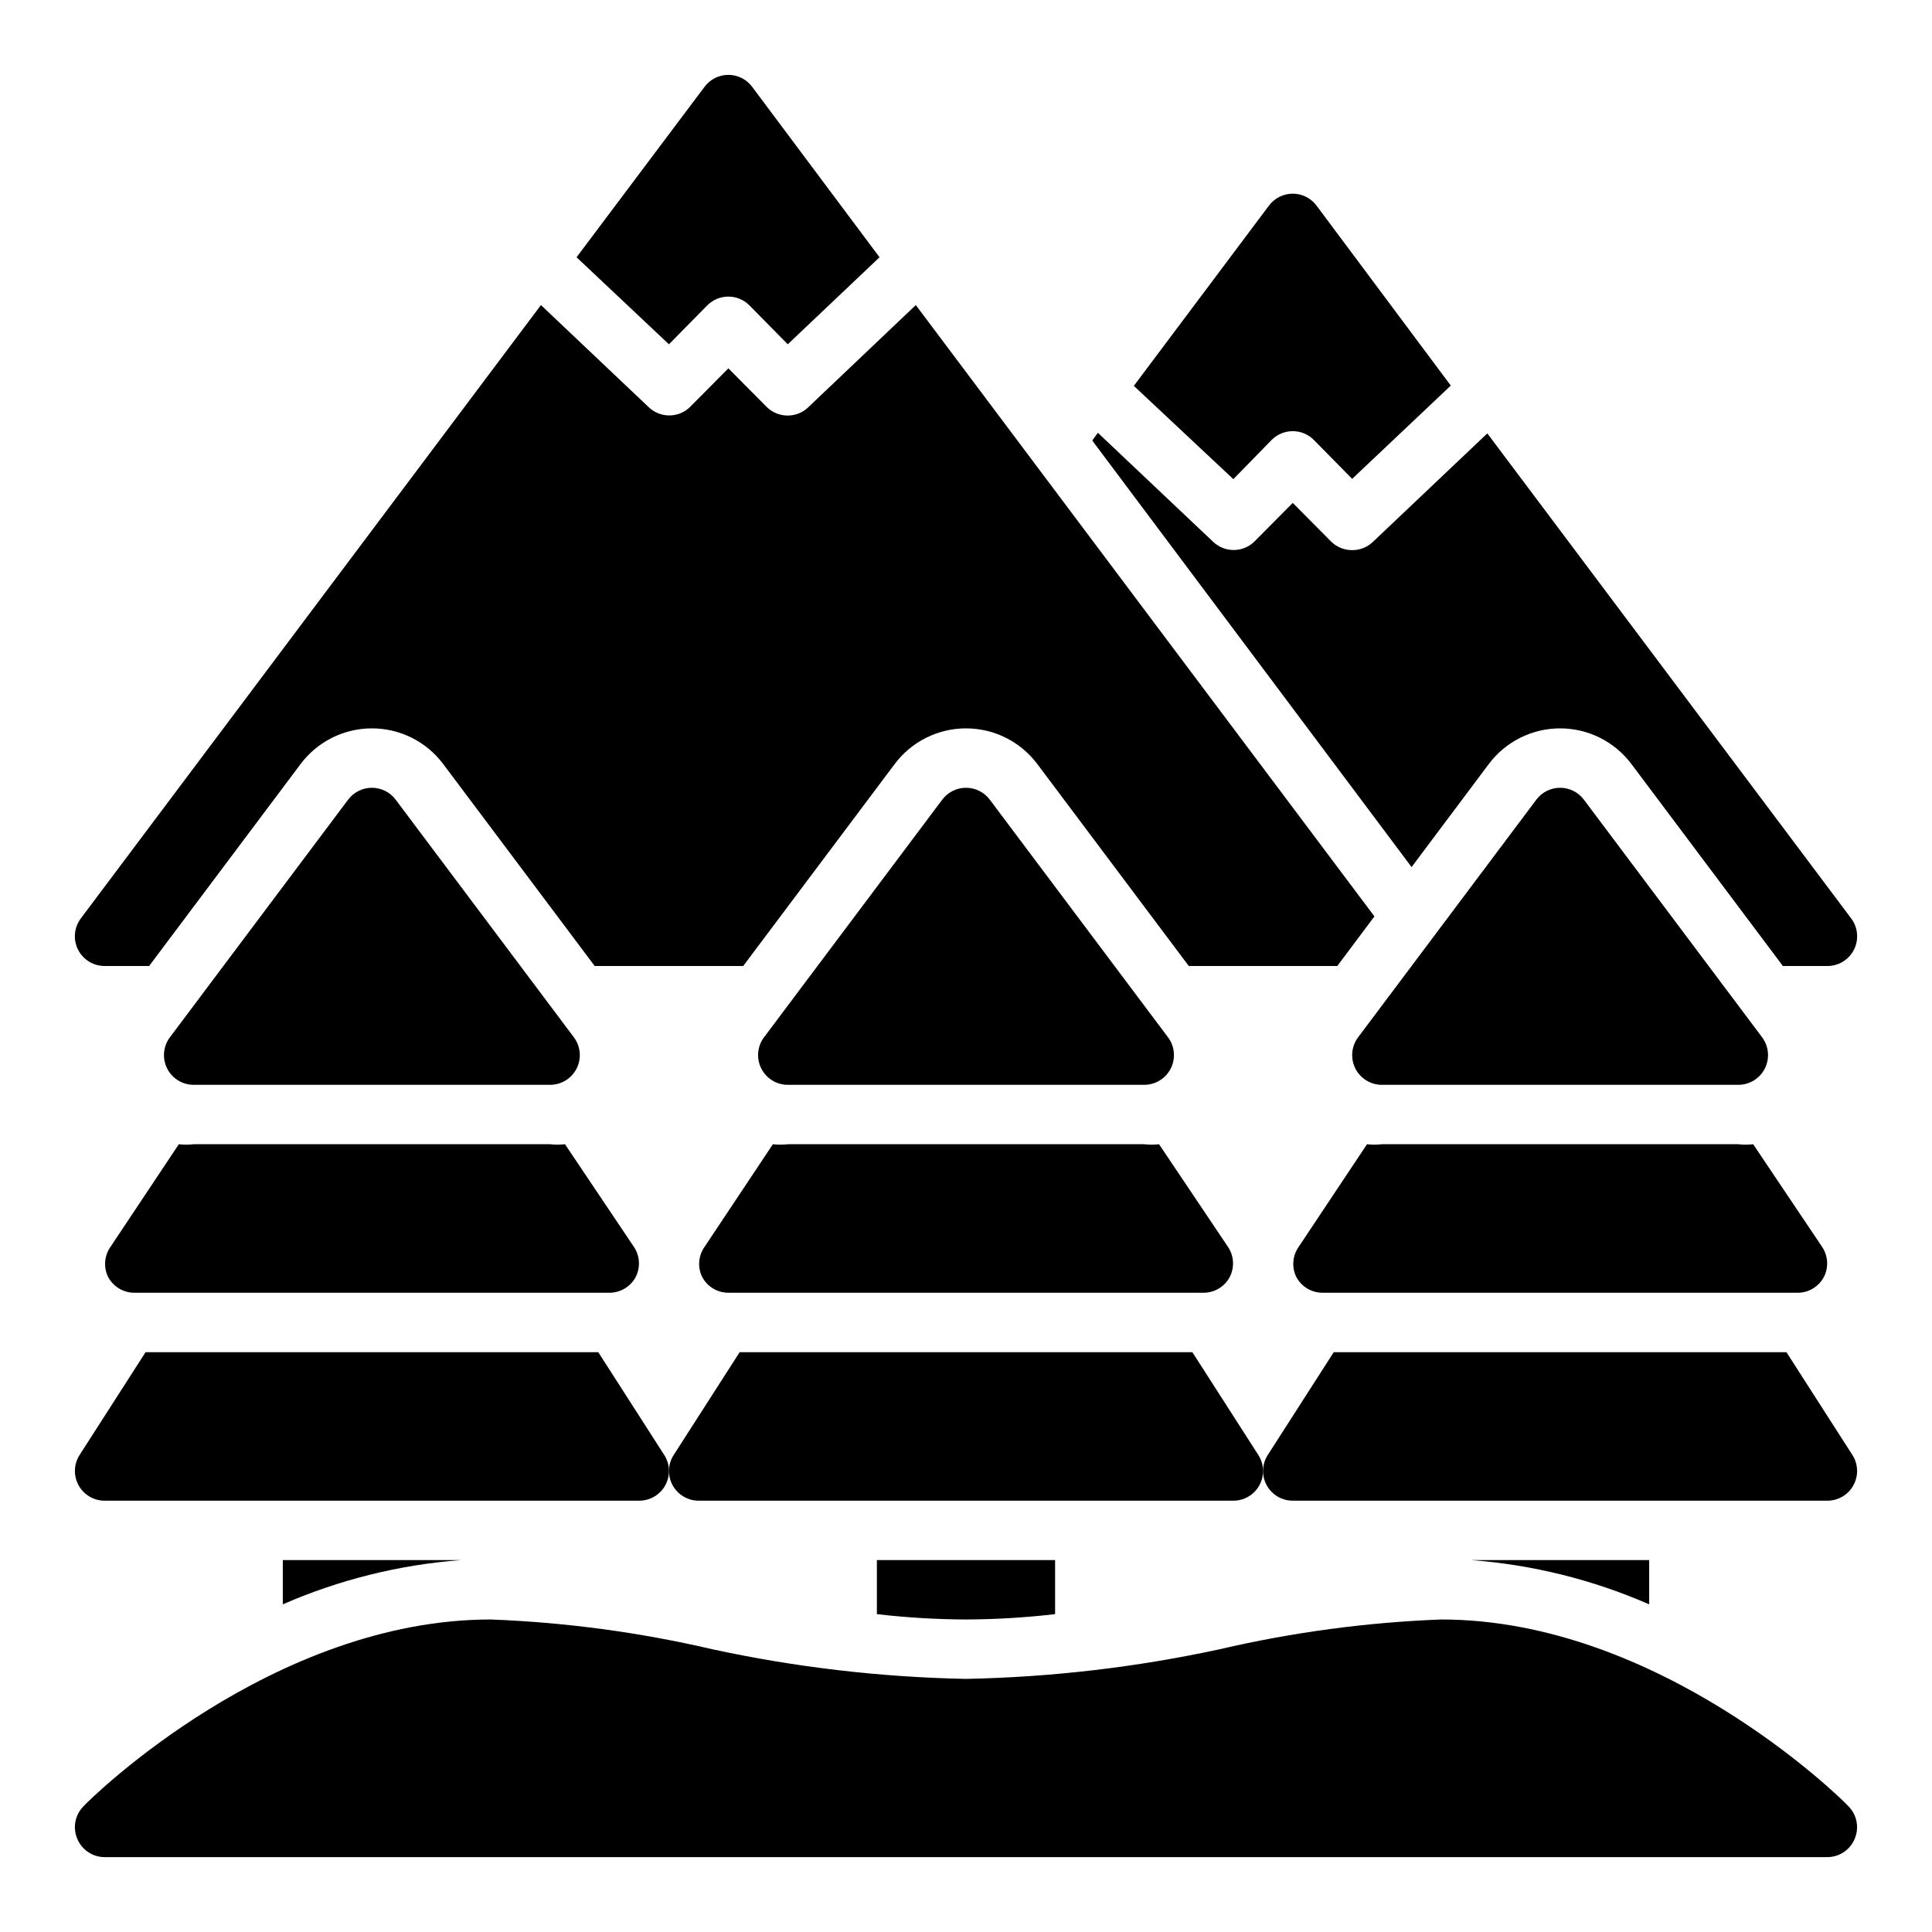
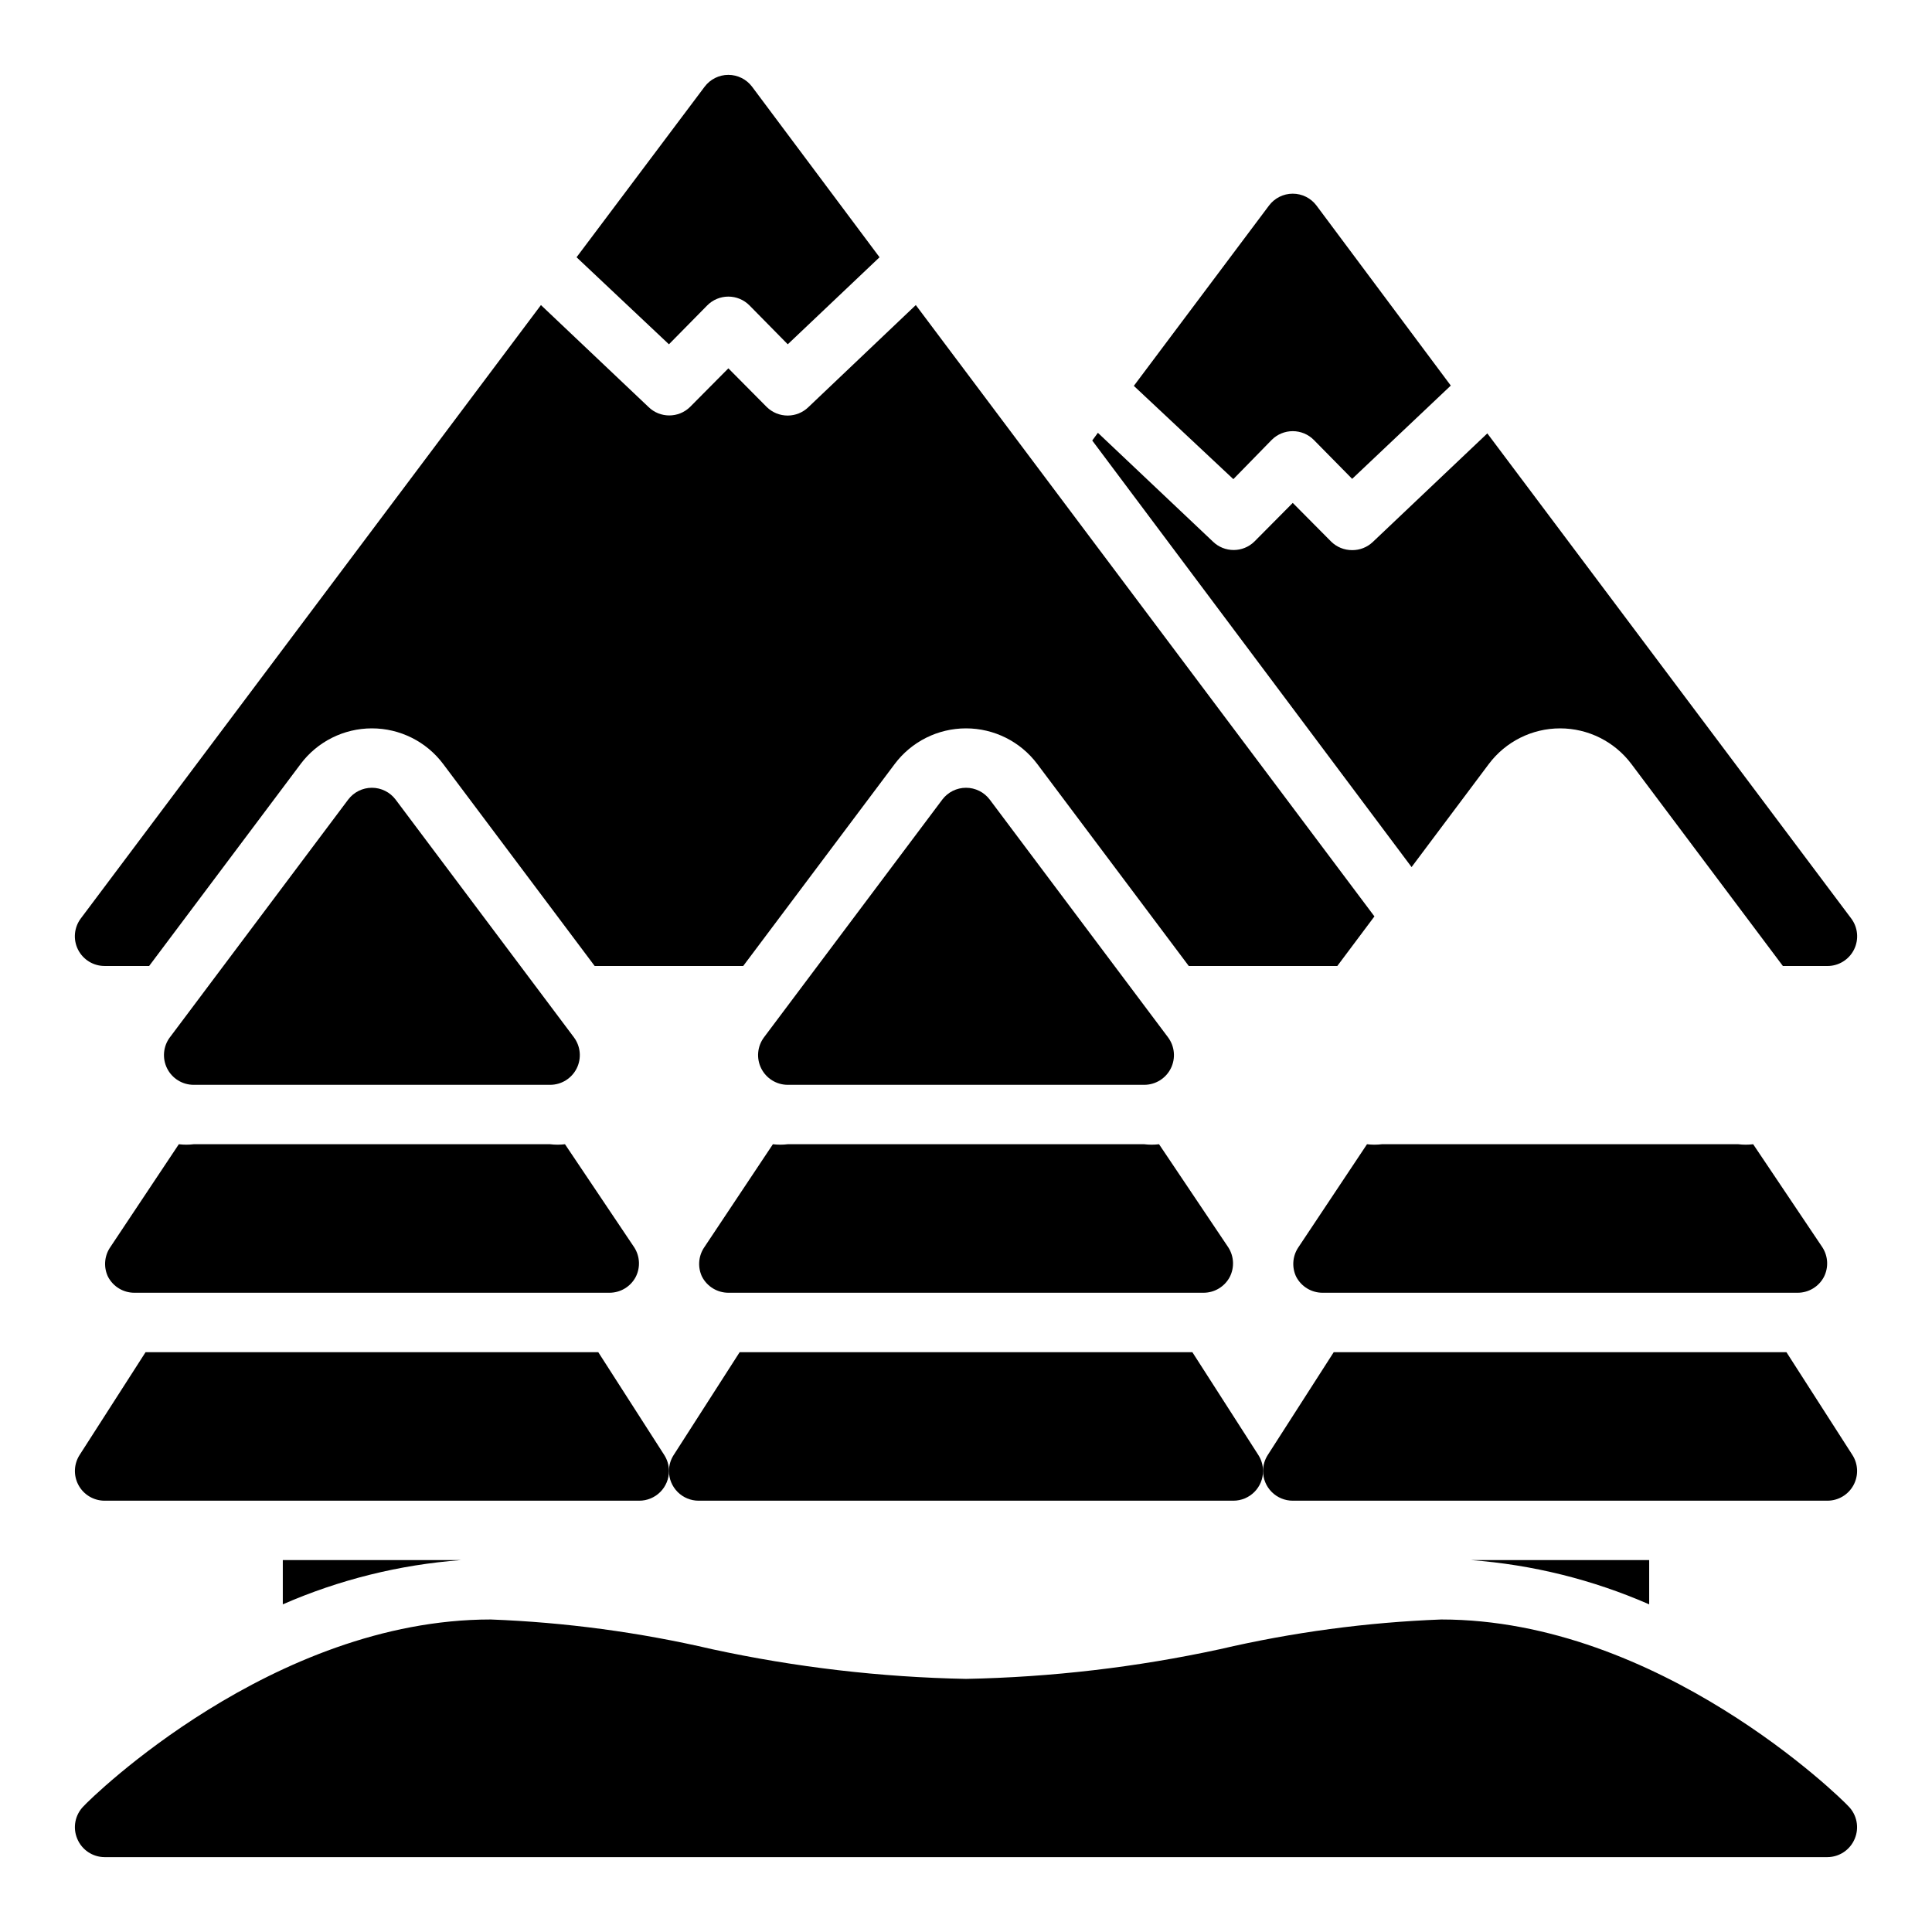
<svg xmlns="http://www.w3.org/2000/svg" fill="#000000" width="800px" height="800px" version="1.1" viewBox="144 144 512 512">
  <g>
    <path d="m481 260.59c1.48-1.492 3.492-2.328 5.59-2.328 2.102 0 4.113 0.836 5.59 2.328l10.156 10.312 26.137-24.719-35.586-47.703c-1.484-1.984-3.816-3.152-6.297-3.152-2.477 0-4.809 1.168-6.297 3.152l-35.816 47.781 26.371 24.719z" />
    <path d="m538.55 346.47c4.461-5.945 11.457-9.445 18.891-9.445s14.434 3.5 18.895 9.445l40.148 53.531h11.809c2.981 0 5.707-1.688 7.039-4.352 1.332-2.668 1.047-5.859-0.742-8.246l-96.434-128.55-30.387 28.812c-1.473 1.379-3.414 2.141-5.43 2.125-2.094 0.012-4.106-0.809-5.59-2.281l-10.156-10.234-10.156 10.234h0.004c-3.062 3-7.961 3-11.023 0l-30.465-28.812-1.496 2.047 84.625 113.04z" />
    <path d="m331.43 224.93c1.477-1.492 3.488-2.328 5.59-2.328 2.098 0 4.109 0.836 5.59 2.328l10.152 10.312 24.324-23.066-33.77-45.184c-1.488-1.984-3.82-3.152-6.297-3.152-2.481 0-4.812 1.168-6.297 3.152l-33.93 45.184 24.48 23.066z" />
    <path d="m171.71 400h11.809l40.148-53.531h-0.004c4.461-5.945 11.461-9.445 18.895-9.445s14.434 3.5 18.891 9.445l40.148 53.531h39.359l40.148-53.531c4.461-5.945 11.461-9.445 18.895-9.445s14.43 3.5 18.891 9.445l40.148 53.531h39.359l9.84-13.145-121.54-162.01-28.496 27.078c-1.461 1.406-3.406 2.195-5.434 2.203-2.09 0.012-4.102-0.809-5.59-2.281l-10.152-10.234-10.156 10.234c-3.062 3-7.961 3-11.02 0l-28.496-27-121.94 162.55c-1.789 2.387-2.078 5.578-0.746 8.246 1.336 2.664 4.059 4.352 7.043 4.352z" />
-     <path d="m400 573.18c7.891-0.031 15.773-0.504 23.613-1.418v-14.328h-47.23v14.328c7.84 0.914 15.723 1.387 23.617 1.418z" />
    <path d="m266.18 557.44h-47.234v11.73c14.973-6.543 30.941-10.508 47.234-11.73z" />
    <path d="m581.05 569.17v-11.73h-47.23c16.293 1.223 32.262 5.188 47.23 11.73z" />
    <path d="m329.15 541.7h141.7c2.086 0 4.09-0.828 5.566-2.305 1.477-1.477 2.305-3.481 2.305-5.566-0.004-1.508-0.441-2.984-1.258-4.254l-17.477-27.234h-119.97l-17.477 27.238v-0.004c-0.82 1.27-1.258 2.746-1.262 4.254 0 2.086 0.832 4.09 2.305 5.566 1.477 1.477 3.481 2.305 5.566 2.305z" />
    <path d="m171.71 541.7h141.7c2.086 0 4.09-0.828 5.566-2.305 1.477-1.477 2.305-3.481 2.305-5.566-0.004-1.508-0.441-2.984-1.258-4.254l-17.477-27.234h-119.97l-17.477 27.234c-1.555 2.422-1.664 5.496-0.285 8.023 1.375 2.523 4.019 4.098 6.898 4.102z" />
    <path d="m486.59 541.7h141.7c2.875-0.004 5.519-1.578 6.894-4.102 1.379-2.527 1.27-5.602-0.285-8.023l-17.477-27.234h-119.97l-17.477 27.238v-0.004c-0.816 1.27-1.254 2.746-1.258 4.254 0 2.086 0.828 4.09 2.305 5.566 1.477 1.477 3.481 2.305 5.566 2.305z" />
    <path d="m330.09 482.42c1.363 2.562 4.027 4.164 6.93 4.172h125.95c2.898-0.008 5.562-1.609 6.926-4.172 1.285-2.504 1.137-5.508-0.395-7.871l-18.34-27.316c-1.309 0.16-2.629 0.16-3.938 0h-94.465c-1.305 0.16-2.629 0.16-3.934 0l-18.344 27.551c-1.441 2.309-1.59 5.195-0.395 7.637z" />
    <path d="m172.66 482.42c1.363 2.562 4.023 4.164 6.926 4.172h125.95c2.902-0.008 5.562-1.609 6.926-4.172 1.289-2.504 1.137-5.508-0.395-7.871l-18.34-27.316c-1.309 0.16-2.629 0.16-3.938 0h-94.465c-1.305 0.16-2.629 0.16-3.934 0l-18.344 27.551c-1.441 2.309-1.59 5.195-0.391 7.637z" />
    <path d="m487.54 482.42c1.363 2.562 4.027 4.164 6.926 4.172h125.95c2.902-0.008 5.566-1.609 6.93-4.172 1.285-2.504 1.137-5.508-0.395-7.871l-18.344-27.316c-1.305 0.16-2.629 0.16-3.934 0h-94.465c-1.309 0.16-2.629 0.16-3.938 0l-18.344 27.551h0.004c-1.441 2.309-1.59 5.195-0.395 7.637z" />
    <path d="m352.77 431.49h94.465c2.981 0 5.707-1.688 7.043-4.352 1.332-2.668 1.043-5.859-0.746-8.246l-47.23-62.977c-1.488-1.98-3.82-3.148-6.297-3.148-2.481 0-4.812 1.168-6.301 3.148l-47.23 62.977c-1.789 2.387-2.078 5.578-0.742 8.246 1.332 2.664 4.059 4.352 7.039 4.352z" />
    <path d="m195.32 431.49h94.465c2.984 0 5.707-1.688 7.043-4.352 1.332-2.668 1.043-5.859-0.746-8.246l-47.23-62.977c-1.488-1.98-3.82-3.148-6.297-3.148-2.477 0-4.812 1.168-6.297 3.148l-47.23 62.977h-0.004c-1.789 2.387-2.074 5.578-0.742 8.246 1.332 2.664 4.059 4.352 7.039 4.352z" />
-     <path d="m510.21 431.49h94.465c2.981 0 5.707-1.688 7.039-4.352 1.336-2.668 1.047-5.859-0.742-8.246l-47.23-62.977c-1.488-1.98-3.82-3.148-6.301-3.148-2.477 0-4.809 1.168-6.297 3.148l-47.23 62.977c-1.789 2.387-2.078 5.578-0.746 8.246 1.336 2.664 4.062 4.352 7.043 4.352z" />
    <path d="m525.95 573.18c-19.754 0.754-39.391 3.387-58.645 7.871-22.129 4.793-44.668 7.426-67.305 7.871-22.637-0.445-45.18-3.078-67.309-7.871-19.254-4.484-38.891-7.117-58.645-7.871-57.703 0-105.88 47.23-107.93 49.516-2.234 2.262-2.887 5.648-1.652 8.578 1.207 2.941 4.062 4.867 7.242 4.883h456.58c3.176-0.016 6.031-1.941 7.242-4.883 1.23-2.93 0.578-6.316-1.656-8.578-2.047-2.285-50.223-49.516-107.93-49.516z" />
  </g>
</svg>